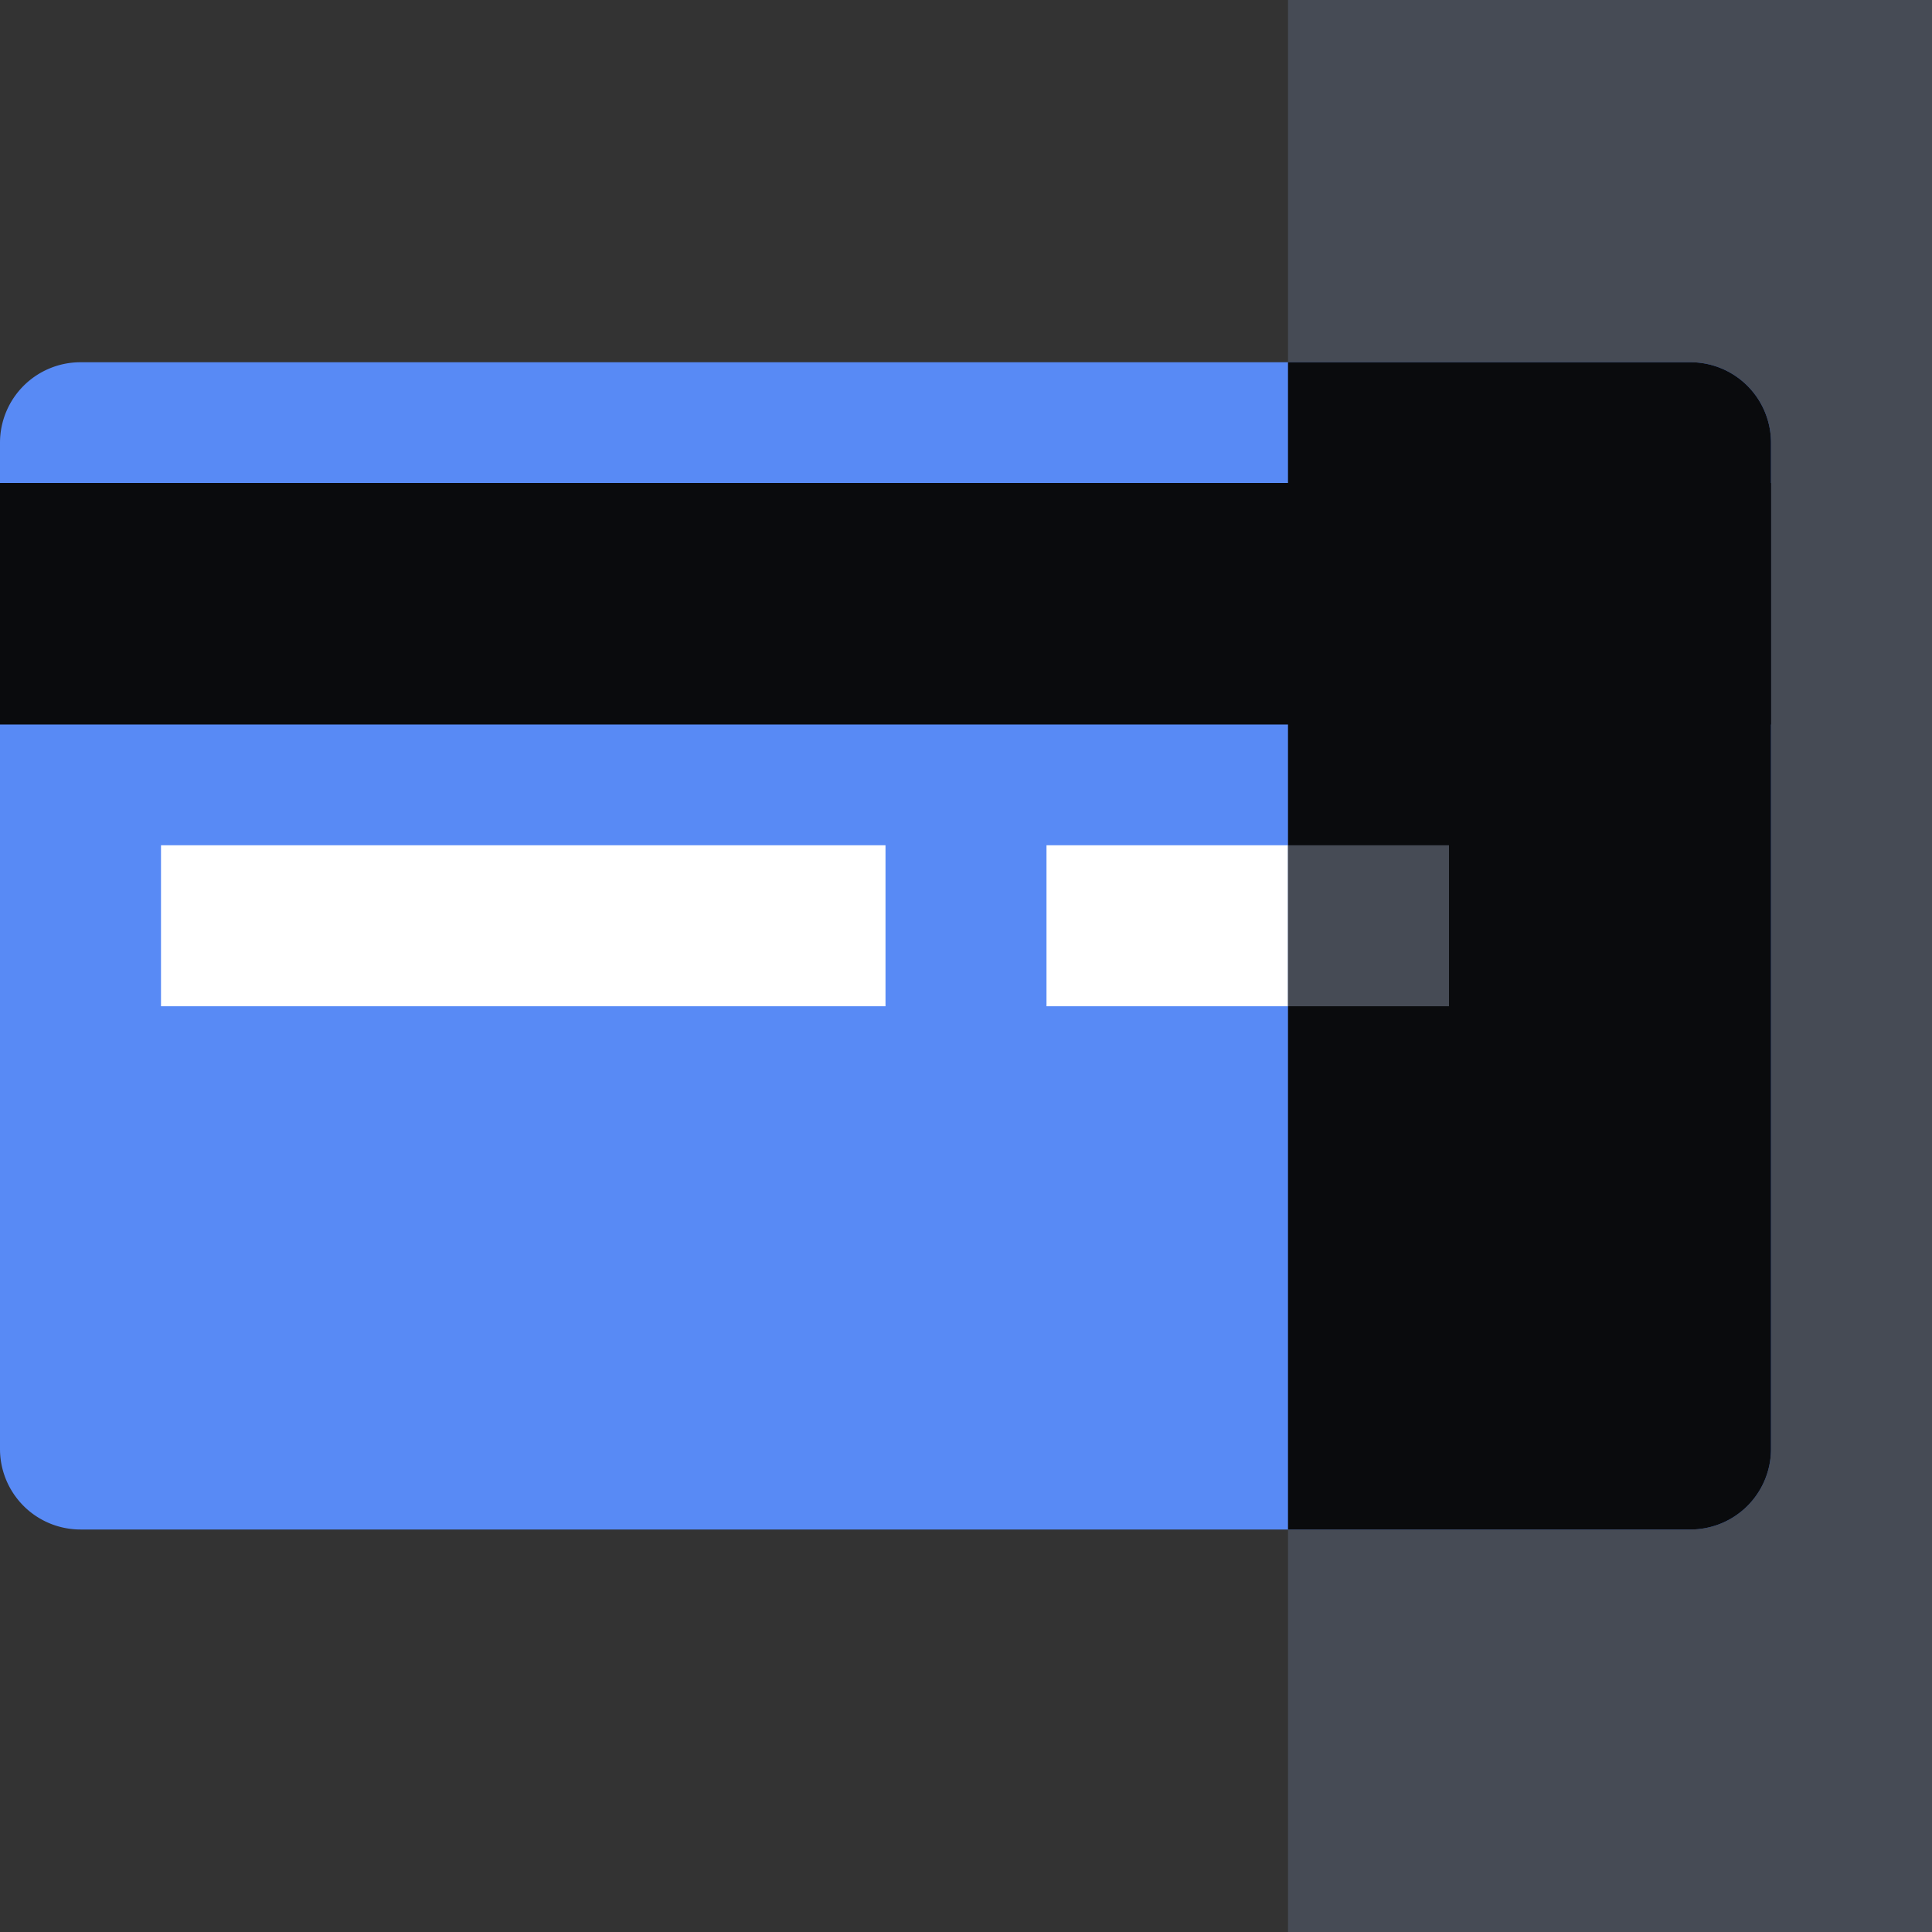
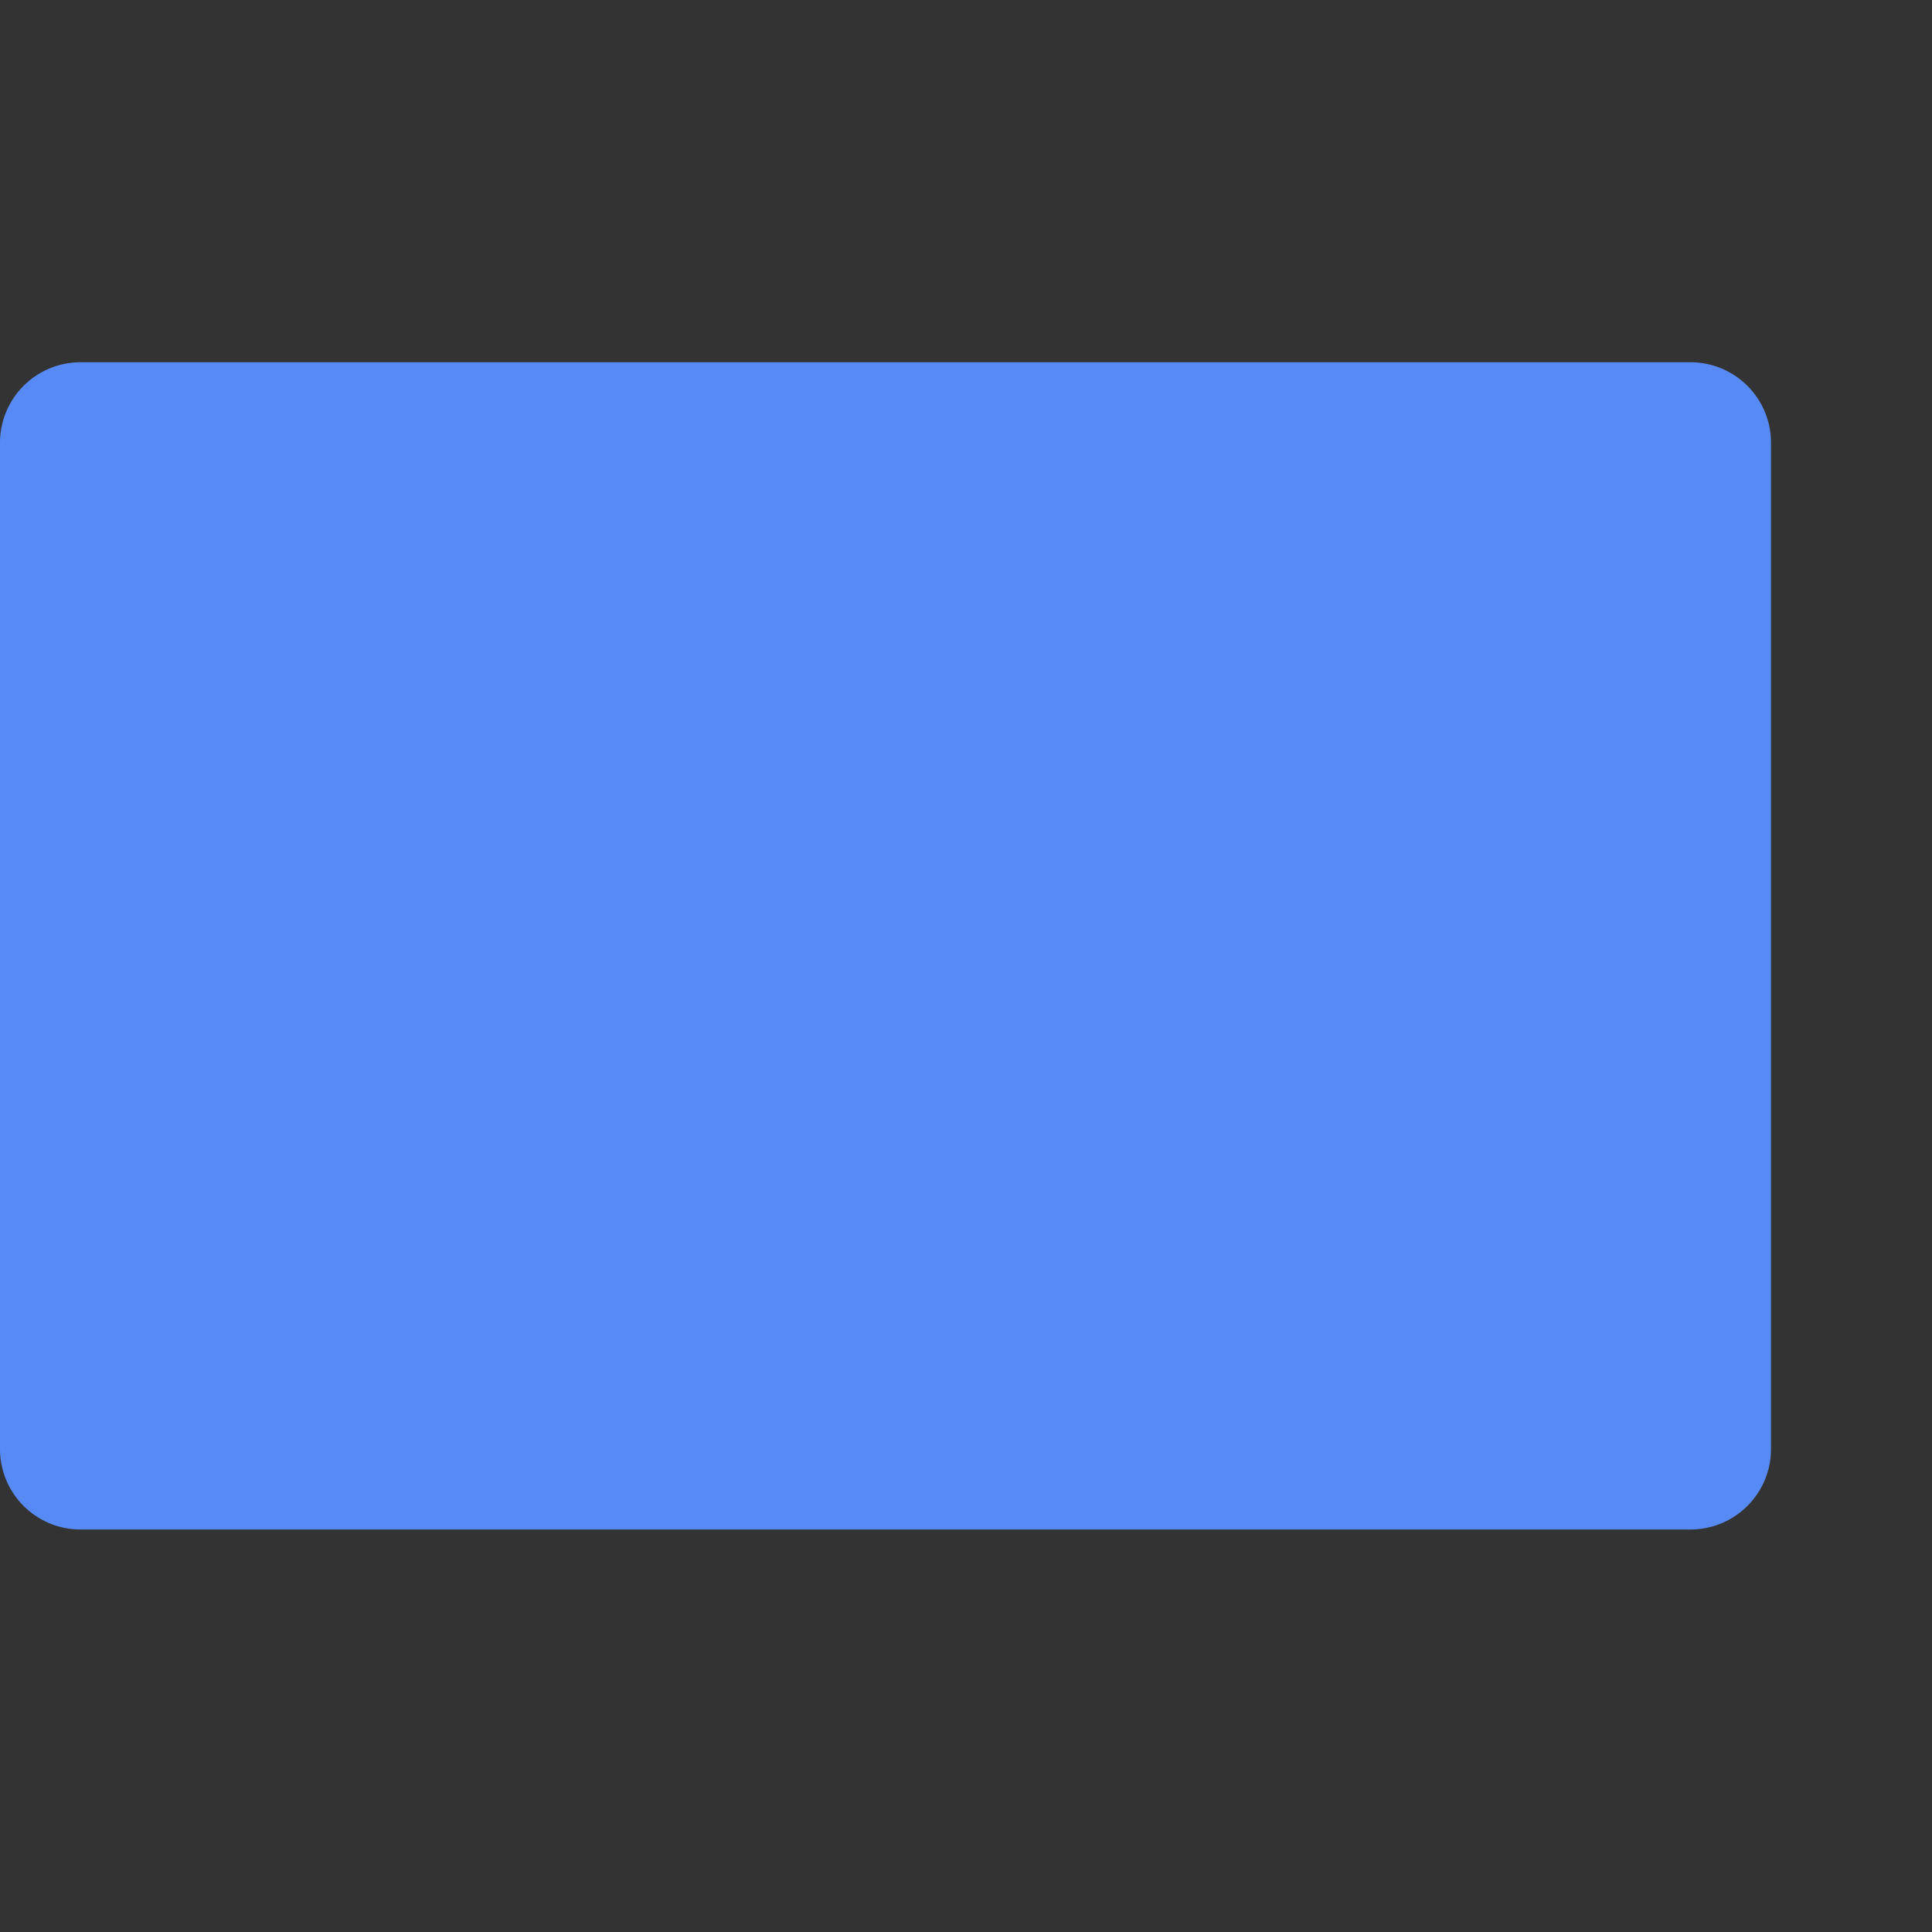
<svg xmlns="http://www.w3.org/2000/svg" fill="none" viewBox="0 0 48 48">
  <rect x="0" y="0" width="48" height="48" fill="#333333" stroke="none" />
-   <path fill="#464B55" d="M32 0h16v48H32z" />
  <path fill="#588AF5" d="M0 11a2 2 0 0 1 2-2h40a2 2 0 0 1 2 2v25a2 2 0 0 1-2 2H2a2 2 0 0 1-2-2z" />
-   <path fill="#0A0B0D" fill-rule="evenodd" d="M32 38V9h10a2 2 0 0 1 2 2v25a2 2 0 0 1-2 2z" clip-rule="evenodd" />
-   <path fill="#0A0B0D" d="M0 12h44v6H0z" />
-   <path fill="#FFFFFF" d="M4 21h18v4H4zm22 0h6v4h-6z" />
-   <path fill="#464B55" d="M32 21h4v4h-4z" />
</svg>